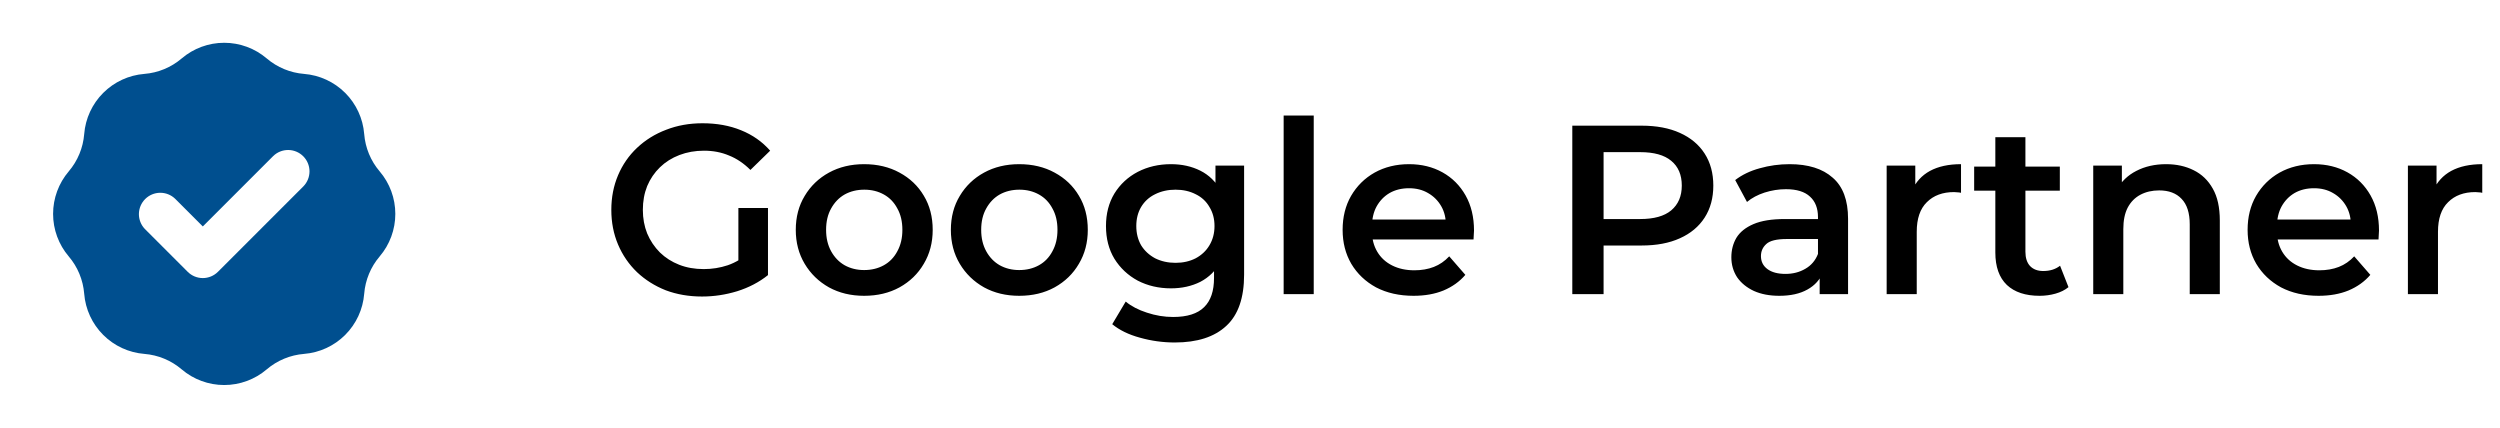
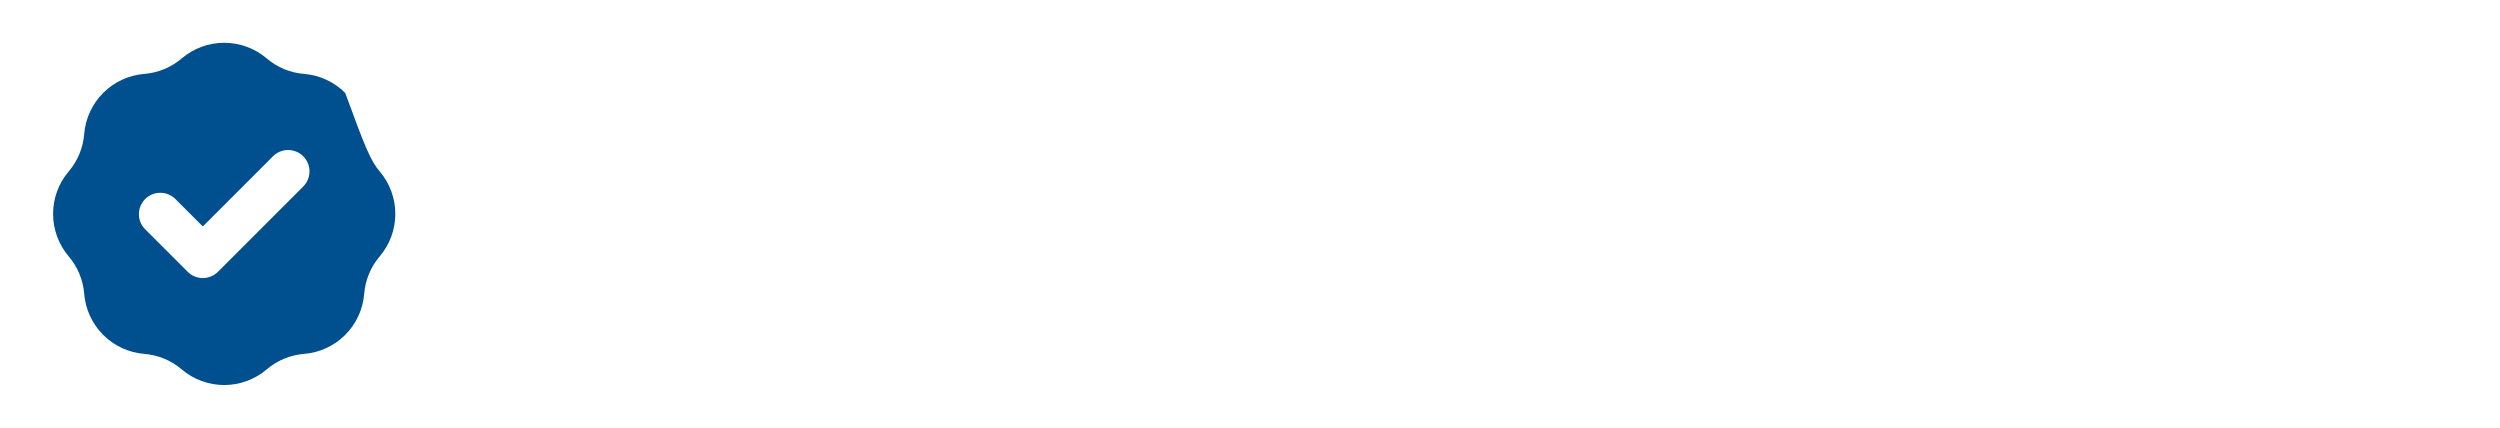
<svg xmlns="http://www.w3.org/2000/svg" width="187" height="32" viewBox="0 0 187 32" fill="none">
-   <path fill-rule="evenodd" clip-rule="evenodd" d="M10.798 5.528C11.827 5.446 12.804 5.041 13.59 4.371C14.477 3.615 15.605 3.2 16.77 3.2C17.936 3.2 19.064 3.615 19.951 4.371C20.737 5.041 21.714 5.446 22.743 5.528C23.906 5.621 24.997 6.125 25.821 6.949C26.646 7.774 27.15 8.865 27.242 10.027C27.324 11.056 27.729 12.034 28.399 12.819C29.155 13.707 29.57 14.834 29.57 16C29.57 17.166 29.155 18.293 28.399 19.181C27.73 19.966 27.325 20.944 27.242 21.973C27.15 23.135 26.646 24.226 25.821 25.051C24.997 25.875 23.906 26.379 22.743 26.472C21.714 26.554 20.737 26.959 19.951 27.629C19.064 28.385 17.936 28.8 16.77 28.8C15.605 28.8 14.477 28.385 13.59 27.629C12.804 26.959 11.827 26.554 10.798 26.472C9.635 26.379 8.544 25.875 7.72 25.051C6.895 24.226 6.391 23.135 6.298 21.973C6.216 20.944 5.811 19.966 5.142 19.181C4.386 18.293 3.971 17.166 3.971 16C3.971 14.834 4.386 13.707 5.142 12.819C5.811 12.033 6.216 11.056 6.298 10.027C6.391 8.865 6.895 7.774 7.72 6.949C8.544 6.125 9.635 5.621 10.798 5.528ZM22.702 13.931C22.993 13.629 23.154 13.225 23.151 12.806C23.147 12.386 22.979 11.985 22.682 11.688C22.386 11.392 21.984 11.223 21.565 11.22C21.145 11.216 20.741 11.377 20.439 11.669L15.171 16.938L13.102 14.869C12.8 14.577 12.396 14.416 11.976 14.42C11.557 14.423 11.155 14.592 10.859 14.888C10.562 15.185 10.394 15.586 10.39 16.006C10.387 16.425 10.548 16.829 10.839 17.131L14.039 20.331C14.339 20.631 14.746 20.8 15.171 20.8C15.595 20.8 16.002 20.631 16.302 20.331L22.702 13.931Z" fill="#004F8F" />
-   <path d="M52.513 22.18C51.529 22.18 50.623 22.024 49.795 21.712C48.979 21.388 48.265 20.938 47.653 20.362C47.041 19.774 46.567 19.084 46.231 18.292C45.895 17.5 45.727 16.636 45.727 15.7C45.727 14.764 45.895 13.9 46.231 13.108C46.567 12.316 47.041 11.632 47.653 11.056C48.277 10.468 49.003 10.018 49.831 9.706C50.659 9.382 51.565 9.22 52.549 9.22C53.617 9.22 54.577 9.394 55.429 9.742C56.293 10.09 57.019 10.6 57.607 11.272L56.131 12.712C55.639 12.22 55.105 11.86 54.529 11.632C53.965 11.392 53.341 11.272 52.657 11.272C51.997 11.272 51.385 11.38 50.821 11.596C50.257 11.812 49.771 12.118 49.363 12.514C48.955 12.91 48.637 13.378 48.409 13.918C48.193 14.458 48.085 15.052 48.085 15.7C48.085 16.336 48.193 16.924 48.409 17.464C48.637 18.004 48.955 18.478 49.363 18.886C49.771 19.282 50.251 19.588 50.803 19.804C51.355 20.02 51.967 20.128 52.639 20.128C53.263 20.128 53.863 20.032 54.439 19.84C55.027 19.636 55.585 19.3 56.113 18.832L57.445 20.578C56.785 21.106 56.017 21.508 55.141 21.784C54.277 22.048 53.401 22.18 52.513 22.18ZM55.231 20.272V15.556H57.445V20.578L55.231 20.272ZM64.636 22.126C63.652 22.126 62.776 21.916 62.008 21.496C61.24 21.064 60.634 20.476 60.19 19.732C59.746 18.988 59.524 18.142 59.524 17.194C59.524 16.234 59.746 15.388 60.19 14.656C60.634 13.912 61.24 13.33 62.008 12.91C62.776 12.49 63.652 12.28 64.636 12.28C65.632 12.28 66.514 12.49 67.282 12.91C68.062 13.33 68.668 13.906 69.1 14.638C69.544 15.37 69.766 16.222 69.766 17.194C69.766 18.142 69.544 18.988 69.1 19.732C68.668 20.476 68.062 21.064 67.282 21.496C66.514 21.916 65.632 22.126 64.636 22.126ZM64.636 20.2C65.188 20.2 65.68 20.08 66.112 19.84C66.544 19.6 66.88 19.252 67.12 18.796C67.372 18.34 67.498 17.806 67.498 17.194C67.498 16.57 67.372 16.036 67.12 15.592C66.88 15.136 66.544 14.788 66.112 14.548C65.68 14.308 65.194 14.188 64.654 14.188C64.102 14.188 63.61 14.308 63.178 14.548C62.758 14.788 62.422 15.136 62.17 15.592C61.918 16.036 61.792 16.57 61.792 17.194C61.792 17.806 61.918 18.34 62.17 18.796C62.422 19.252 62.758 19.6 63.178 19.84C63.61 20.08 64.096 20.2 64.636 20.2ZM76.237 22.126C75.253 22.126 74.377 21.916 73.609 21.496C72.841 21.064 72.235 20.476 71.791 19.732C71.347 18.988 71.125 18.142 71.125 17.194C71.125 16.234 71.347 15.388 71.791 14.656C72.235 13.912 72.841 13.33 73.609 12.91C74.377 12.49 75.253 12.28 76.237 12.28C77.233 12.28 78.115 12.49 78.883 12.91C79.663 13.33 80.269 13.906 80.701 14.638C81.145 15.37 81.367 16.222 81.367 17.194C81.367 18.142 81.145 18.988 80.701 19.732C80.269 20.476 79.663 21.064 78.883 21.496C78.115 21.916 77.233 22.126 76.237 22.126ZM76.237 20.2C76.789 20.2 77.281 20.08 77.713 19.84C78.145 19.6 78.481 19.252 78.721 18.796C78.973 18.34 79.099 17.806 79.099 17.194C79.099 16.57 78.973 16.036 78.721 15.592C78.481 15.136 78.145 14.788 77.713 14.548C77.281 14.308 76.795 14.188 76.255 14.188C75.703 14.188 75.211 14.308 74.779 14.548C74.359 14.788 74.023 15.136 73.771 15.592C73.519 16.036 73.393 16.57 73.393 17.194C73.393 17.806 73.519 18.34 73.771 18.796C74.023 19.252 74.359 19.6 74.779 19.84C75.211 20.08 75.697 20.2 76.237 20.2ZM87.875 25.618C86.987 25.618 86.117 25.498 85.265 25.258C84.425 25.03 83.735 24.694 83.195 24.25L84.203 22.558C84.623 22.906 85.151 23.182 85.787 23.386C86.435 23.602 87.089 23.71 87.749 23.71C88.805 23.71 89.579 23.464 90.071 22.972C90.563 22.492 90.809 21.766 90.809 20.794V19.084L90.989 16.906L90.917 14.728V12.388H93.059V20.542C93.059 22.282 92.615 23.56 91.727 24.376C90.839 25.204 89.555 25.618 87.875 25.618ZM87.587 21.568C86.675 21.568 85.847 21.376 85.103 20.992C84.371 20.596 83.789 20.05 83.357 19.354C82.937 18.658 82.727 17.842 82.727 16.906C82.727 15.982 82.937 15.172 83.357 14.476C83.789 13.78 84.371 13.24 85.103 12.856C85.847 12.472 86.675 12.28 87.587 12.28C88.403 12.28 89.135 12.442 89.783 12.766C90.431 13.09 90.947 13.594 91.331 14.278C91.727 14.962 91.925 15.838 91.925 16.906C91.925 17.974 91.727 18.856 91.331 19.552C90.947 20.236 90.431 20.746 89.783 21.082C89.135 21.406 88.403 21.568 87.587 21.568ZM87.929 19.66C88.493 19.66 88.997 19.546 89.441 19.318C89.885 19.078 90.227 18.754 90.467 18.346C90.719 17.926 90.845 17.446 90.845 16.906C90.845 16.366 90.719 15.892 90.467 15.484C90.227 15.064 89.885 14.746 89.441 14.53C88.997 14.302 88.493 14.188 87.929 14.188C87.365 14.188 86.855 14.302 86.399 14.53C85.955 14.746 85.607 15.064 85.355 15.484C85.115 15.892 84.995 16.366 84.995 16.906C84.995 17.446 85.115 17.926 85.355 18.346C85.607 18.754 85.955 19.078 86.399 19.318C86.855 19.546 87.365 19.66 87.929 19.66ZM96.017 22V8.644H98.267V22H96.017ZM105.738 22.126C104.67 22.126 103.734 21.916 102.93 21.496C102.138 21.064 101.52 20.476 101.076 19.732C100.644 18.988 100.428 18.142 100.428 17.194C100.428 16.234 100.638 15.388 101.058 14.656C101.49 13.912 102.078 13.33 102.822 12.91C103.578 12.49 104.436 12.28 105.396 12.28C106.332 12.28 107.166 12.484 107.898 12.892C108.63 13.3 109.206 13.876 109.626 14.62C110.046 15.364 110.256 16.24 110.256 17.248C110.256 17.344 110.25 17.452 110.238 17.572C110.238 17.692 110.232 17.806 110.22 17.914H102.21V16.42H109.032L108.15 16.888C108.162 16.336 108.048 15.85 107.808 15.43C107.568 15.01 107.238 14.68 106.818 14.44C106.41 14.2 105.936 14.08 105.396 14.08C104.844 14.08 104.358 14.2 103.938 14.44C103.53 14.68 103.206 15.016 102.966 15.448C102.738 15.868 102.624 16.366 102.624 16.942V17.302C102.624 17.878 102.756 18.388 103.02 18.832C103.284 19.276 103.656 19.618 104.136 19.858C104.616 20.098 105.168 20.218 105.792 20.218C106.332 20.218 106.818 20.134 107.25 19.966C107.682 19.798 108.066 19.534 108.402 19.174L109.608 20.56C109.176 21.064 108.63 21.454 107.97 21.73C107.322 21.994 106.578 22.126 105.738 22.126ZM117.608 22V9.4H122.792C123.908 9.4 124.862 9.58 125.654 9.94C126.458 10.3 127.076 10.816 127.508 11.488C127.94 12.16 128.156 12.958 128.156 13.882C128.156 14.806 127.94 15.604 127.508 16.276C127.076 16.948 126.458 17.464 125.654 17.824C124.862 18.184 123.908 18.364 122.792 18.364H118.904L119.948 17.266V22H117.608ZM119.948 17.518L118.904 16.384H122.684C123.716 16.384 124.49 16.168 125.006 15.736C125.534 15.292 125.798 14.674 125.798 13.882C125.798 13.078 125.534 12.46 125.006 12.028C124.49 11.596 123.716 11.38 122.684 11.38H118.904L119.948 10.228V17.518ZM136.111 22V20.056L135.985 19.642V16.24C135.985 15.58 135.787 15.07 135.391 14.71C134.995 14.338 134.395 14.152 133.591 14.152C133.051 14.152 132.517 14.236 131.989 14.404C131.473 14.572 131.035 14.806 130.675 15.106L129.793 13.468C130.309 13.072 130.921 12.778 131.629 12.586C132.349 12.382 133.093 12.28 133.861 12.28C135.253 12.28 136.327 12.616 137.083 13.288C137.851 13.948 138.235 14.974 138.235 16.366V22H136.111ZM133.087 22.126C132.367 22.126 131.737 22.006 131.197 21.766C130.657 21.514 130.237 21.172 129.937 20.74C129.649 20.296 129.505 19.798 129.505 19.246C129.505 18.706 129.631 18.22 129.883 17.788C130.147 17.356 130.573 17.014 131.161 16.762C131.749 16.51 132.529 16.384 133.501 16.384H136.291V17.878H133.663C132.895 17.878 132.379 18.004 132.115 18.256C131.851 18.496 131.719 18.796 131.719 19.156C131.719 19.564 131.881 19.888 132.205 20.128C132.529 20.368 132.979 20.488 133.555 20.488C134.107 20.488 134.599 20.362 135.031 20.11C135.475 19.858 135.793 19.486 135.985 18.994L136.363 20.344C136.147 20.908 135.757 21.346 135.193 21.658C134.641 21.97 133.939 22.126 133.087 22.126ZM141.122 22V12.388H143.264V15.034L143.012 14.26C143.3 13.612 143.75 13.12 144.362 12.784C144.986 12.448 145.76 12.28 146.684 12.28V14.422C146.588 14.398 146.498 14.386 146.414 14.386C146.33 14.374 146.246 14.368 146.162 14.368C145.31 14.368 144.632 14.62 144.128 15.124C143.624 15.616 143.372 16.354 143.372 17.338V22H141.122ZM152.563 22.126C151.507 22.126 150.691 21.856 150.115 21.316C149.539 20.764 149.251 19.954 149.251 18.886V10.264H151.501V18.832C151.501 19.288 151.615 19.642 151.843 19.894C152.083 20.146 152.413 20.272 152.833 20.272C153.337 20.272 153.757 20.14 154.093 19.876L154.723 21.478C154.459 21.694 154.135 21.856 153.751 21.964C153.367 22.072 152.971 22.126 152.563 22.126ZM147.667 14.26V12.46H154.075V14.26H147.667ZM162.028 12.28C162.796 12.28 163.48 12.43 164.08 12.73C164.692 13.03 165.172 13.492 165.52 14.116C165.868 14.728 166.042 15.52 166.042 16.492V22H163.792V16.78C163.792 15.928 163.588 15.292 163.18 14.872C162.784 14.452 162.226 14.242 161.506 14.242C160.978 14.242 160.51 14.35 160.102 14.566C159.694 14.782 159.376 15.106 159.148 15.538C158.932 15.958 158.824 16.492 158.824 17.14V22H156.574V12.388H158.716V14.98L158.338 14.188C158.674 13.576 159.16 13.108 159.796 12.784C160.444 12.448 161.188 12.28 162.028 12.28ZM173.431 22.126C172.363 22.126 171.427 21.916 170.623 21.496C169.831 21.064 169.213 20.476 168.769 19.732C168.337 18.988 168.121 18.142 168.121 17.194C168.121 16.234 168.331 15.388 168.751 14.656C169.183 13.912 169.771 13.33 170.515 12.91C171.271 12.49 172.129 12.28 173.089 12.28C174.025 12.28 174.859 12.484 175.591 12.892C176.323 13.3 176.899 13.876 177.319 14.62C177.739 15.364 177.949 16.24 177.949 17.248C177.949 17.344 177.943 17.452 177.931 17.572C177.931 17.692 177.925 17.806 177.913 17.914H169.903V16.42H176.725L175.843 16.888C175.855 16.336 175.741 15.85 175.501 15.43C175.261 15.01 174.931 14.68 174.511 14.44C174.103 14.2 173.629 14.08 173.089 14.08C172.537 14.08 172.051 14.2 171.631 14.44C171.223 14.68 170.899 15.016 170.659 15.448C170.431 15.868 170.317 16.366 170.317 16.942V17.302C170.317 17.878 170.449 18.388 170.713 18.832C170.977 19.276 171.349 19.618 171.829 19.858C172.309 20.098 172.861 20.218 173.485 20.218C174.025 20.218 174.511 20.134 174.943 19.966C175.375 19.798 175.759 19.534 176.095 19.174L177.301 20.56C176.869 21.064 176.323 21.454 175.663 21.73C175.015 21.994 174.271 22.126 173.431 22.126ZM180.111 22V12.388H182.253V15.034L182.001 14.26C182.289 13.612 182.739 13.12 183.351 12.784C183.975 12.448 184.749 12.28 185.673 12.28V14.422C185.577 14.398 185.487 14.386 185.403 14.386C185.319 14.374 185.235 14.368 185.151 14.368C184.299 14.368 183.621 14.62 183.117 15.124C182.613 15.616 182.361 16.354 182.361 17.338V22H180.111Z" fill="black" />
+   <path fill-rule="evenodd" clip-rule="evenodd" d="M10.798 5.528C11.827 5.446 12.804 5.041 13.59 4.371C14.477 3.615 15.605 3.2 16.77 3.2C17.936 3.2 19.064 3.615 19.951 4.371C20.737 5.041 21.714 5.446 22.743 5.528C23.906 5.621 24.997 6.125 25.821 6.949C27.324 11.056 27.729 12.034 28.399 12.819C29.155 13.707 29.57 14.834 29.57 16C29.57 17.166 29.155 18.293 28.399 19.181C27.73 19.966 27.325 20.944 27.242 21.973C27.15 23.135 26.646 24.226 25.821 25.051C24.997 25.875 23.906 26.379 22.743 26.472C21.714 26.554 20.737 26.959 19.951 27.629C19.064 28.385 17.936 28.8 16.77 28.8C15.605 28.8 14.477 28.385 13.59 27.629C12.804 26.959 11.827 26.554 10.798 26.472C9.635 26.379 8.544 25.875 7.72 25.051C6.895 24.226 6.391 23.135 6.298 21.973C6.216 20.944 5.811 19.966 5.142 19.181C4.386 18.293 3.971 17.166 3.971 16C3.971 14.834 4.386 13.707 5.142 12.819C5.811 12.033 6.216 11.056 6.298 10.027C6.391 8.865 6.895 7.774 7.72 6.949C8.544 6.125 9.635 5.621 10.798 5.528ZM22.702 13.931C22.993 13.629 23.154 13.225 23.151 12.806C23.147 12.386 22.979 11.985 22.682 11.688C22.386 11.392 21.984 11.223 21.565 11.22C21.145 11.216 20.741 11.377 20.439 11.669L15.171 16.938L13.102 14.869C12.8 14.577 12.396 14.416 11.976 14.42C11.557 14.423 11.155 14.592 10.859 14.888C10.562 15.185 10.394 15.586 10.39 16.006C10.387 16.425 10.548 16.829 10.839 17.131L14.039 20.331C14.339 20.631 14.746 20.8 15.171 20.8C15.595 20.8 16.002 20.631 16.302 20.331L22.702 13.931Z" fill="#004F8F" />
</svg>